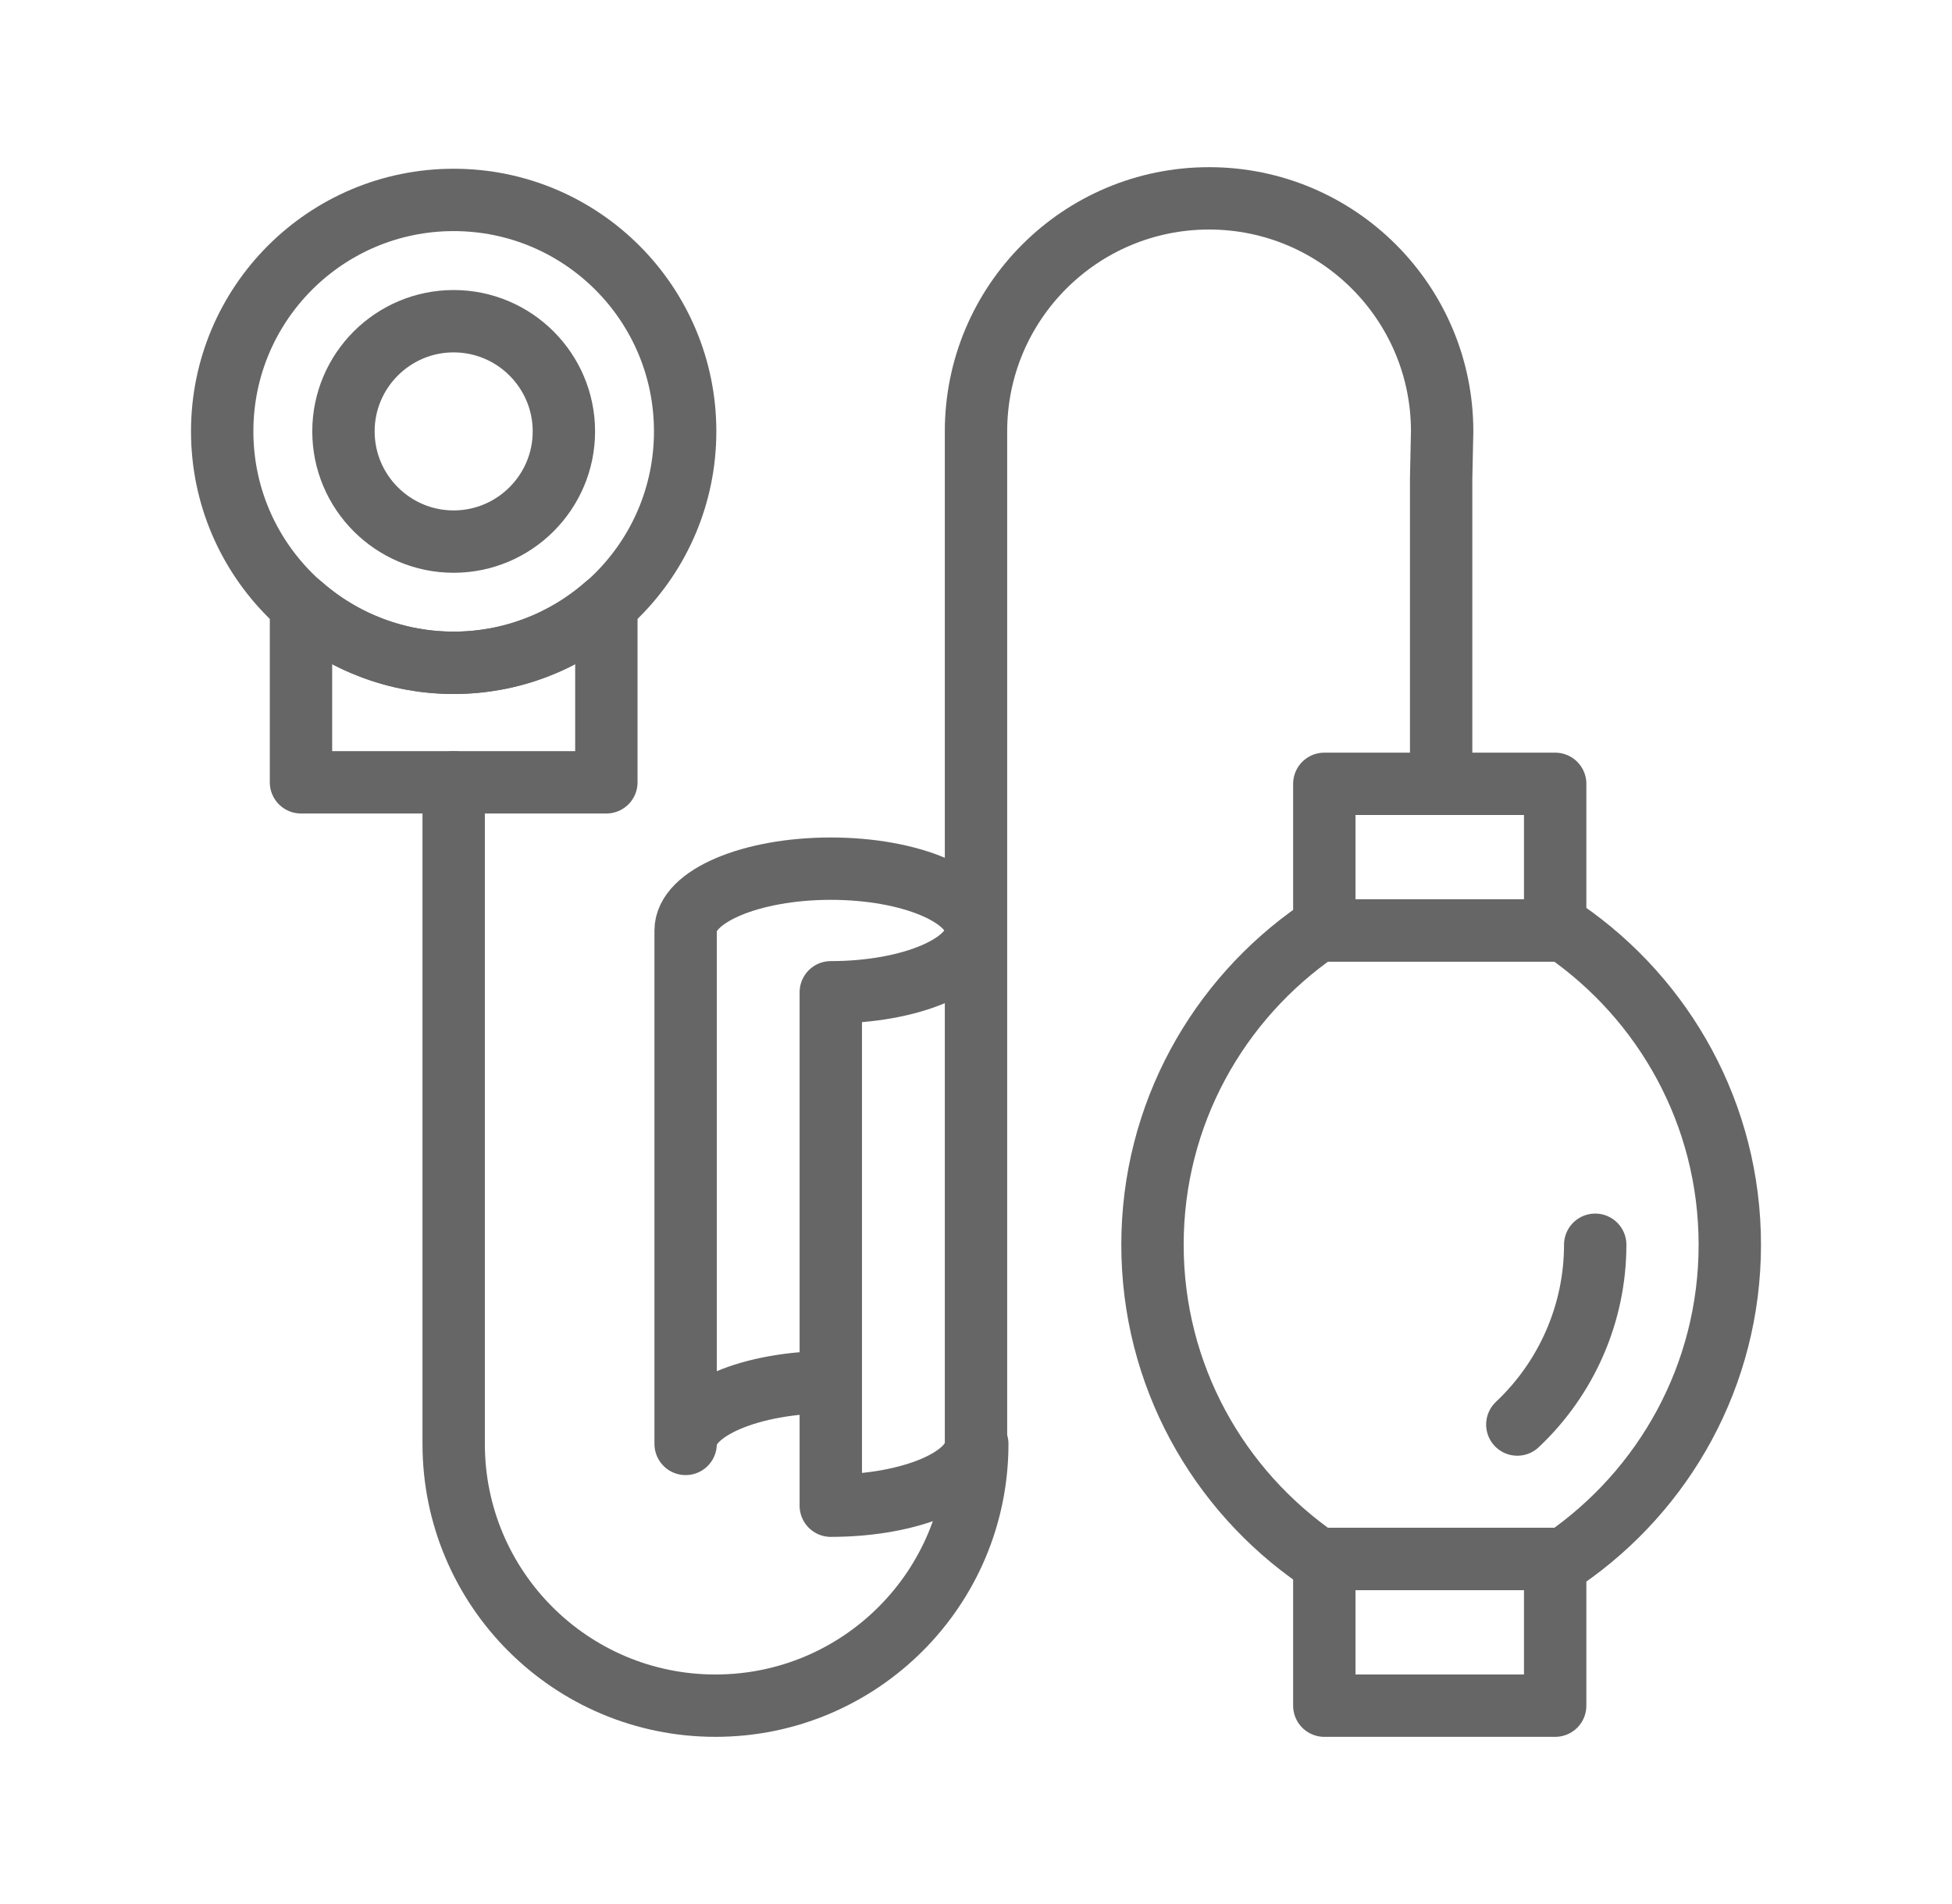
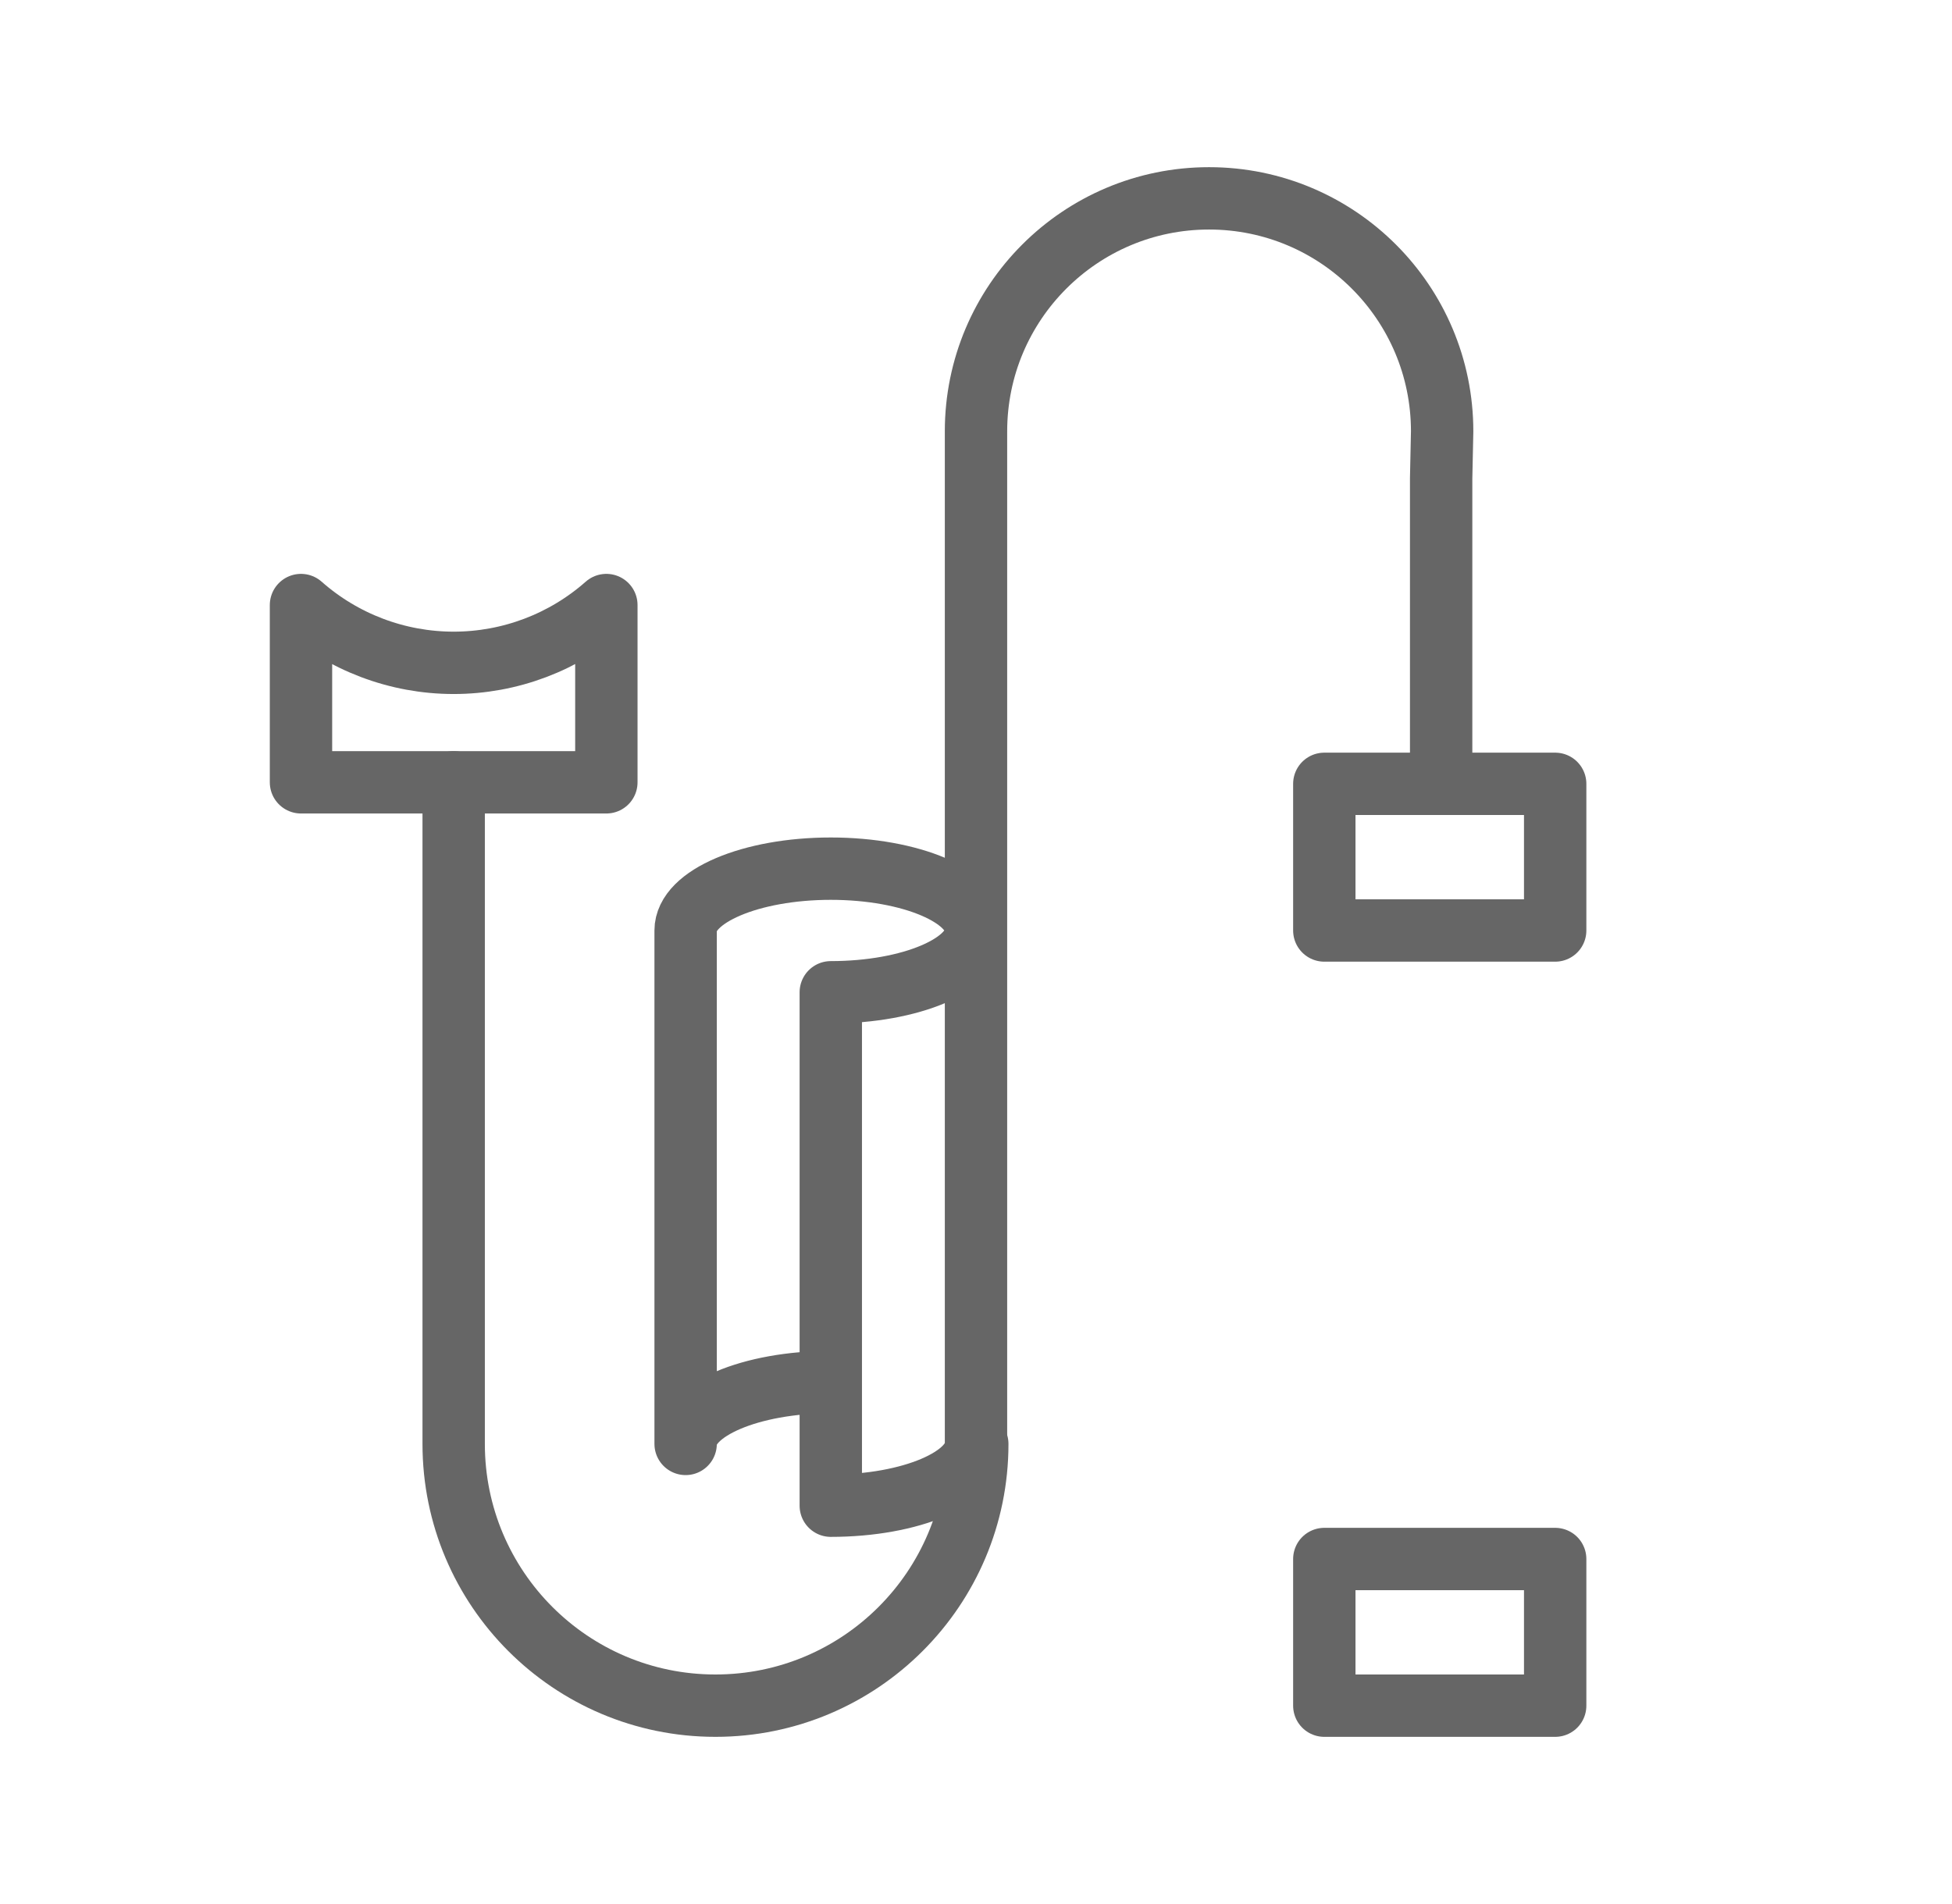
<svg xmlns="http://www.w3.org/2000/svg" width="41" height="40" viewBox="0 0 41 40" fill="none">
-   <path d="M33.506 26.15C33.506 27.588 32.906 28.951 31.87 29.927M9.528 11.378C8.252 11.378 7.214 10.339 7.214 9.063C7.214 7.786 8.252 6.748 9.528 6.748C10.805 6.748 11.844 7.786 11.844 9.063C11.844 10.339 10.805 11.378 9.528 11.378ZM32.854 19.547H27.686C25.587 20.993 24.207 23.409 24.207 26.15C24.207 28.891 25.587 31.307 27.686 32.752H32.855C34.953 31.307 36.333 28.891 36.333 26.15C36.333 23.409 34.953 20.993 32.854 19.547Z" stroke="#666666" stroke-width="1.31" stroke-miterlimit="10" stroke-linecap="round" stroke-linejoin="round" />
  <path d="M27.816 16.467H32.665V19.548H27.816V16.467ZM27.816 32.752H32.665V35.833H27.816V32.752ZM9.529 13.925C8.348 13.925 7.207 13.493 6.322 12.711V16.435H12.736V12.711C11.851 13.493 10.71 13.925 9.529 13.925Z" stroke="#666666" stroke-width="1.31" stroke-miterlimit="10" stroke-linecap="round" stroke-linejoin="round" />
-   <path d="M9.529 13.924C12.214 13.924 14.391 11.748 14.391 9.062C14.391 6.377 12.214 4.2 9.529 4.2C6.844 4.2 4.667 6.377 4.667 9.062C4.667 11.748 6.844 13.924 9.529 13.924Z" stroke="#666666" stroke-width="1.31" stroke-miterlimit="10" stroke-linecap="round" stroke-linejoin="round" />
  <path d="M9.529 16.435V30.334C9.529 33.371 11.991 35.833 15.027 35.833C18.065 35.833 20.527 33.371 20.527 30.334" stroke="#666666" stroke-width="1.31" stroke-miterlimit="10" stroke-linecap="round" stroke-linejoin="round" />
  <path d="M17.45 29.035C15.769 29.035 14.401 29.618 14.401 30.334V19.547C14.401 18.832 15.769 18.249 17.45 18.249C19.132 18.249 20.5 18.832 20.5 19.547C20.5 20.263 19.132 20.846 17.45 20.846V31.632C19.132 31.632 20.5 31.049 20.5 30.334V9.062C20.5 6.359 22.692 4.167 25.395 4.167C28.099 4.167 30.291 6.359 30.291 9.062L30.27 10.049V16.467" stroke="#666666" stroke-width="1.31" stroke-miterlimit="10" stroke-linecap="round" stroke-linejoin="round" />
</svg>